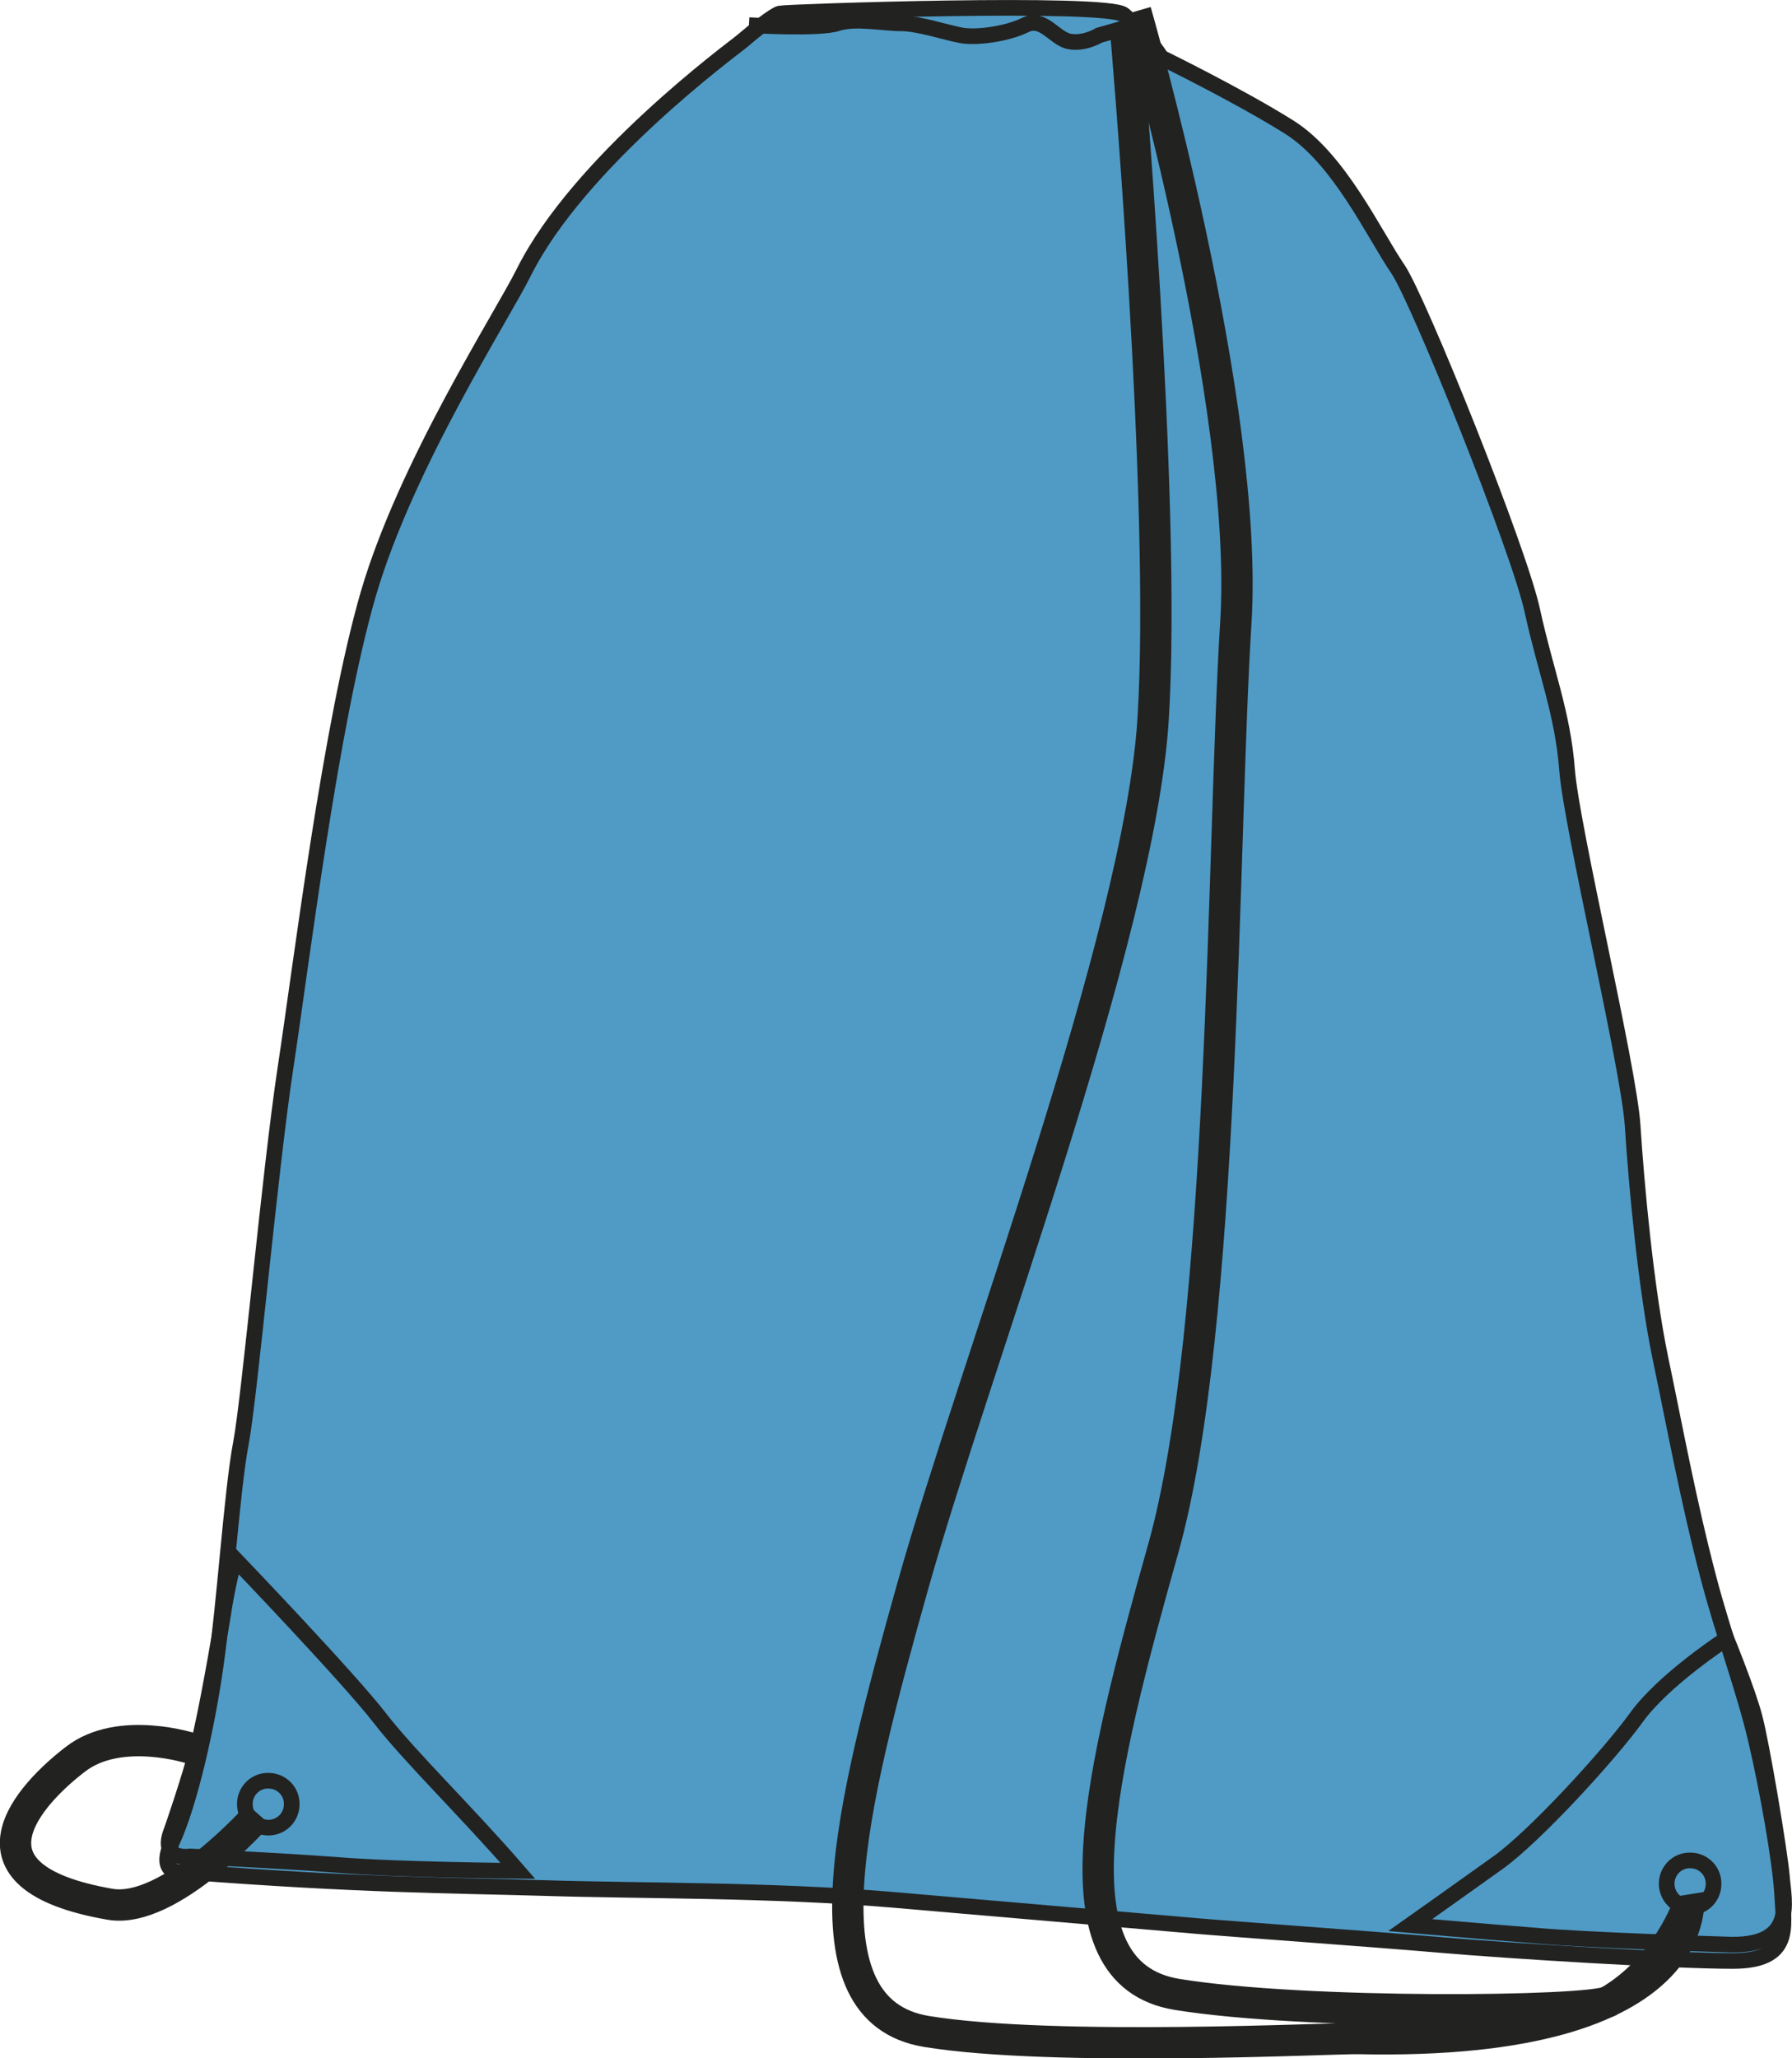
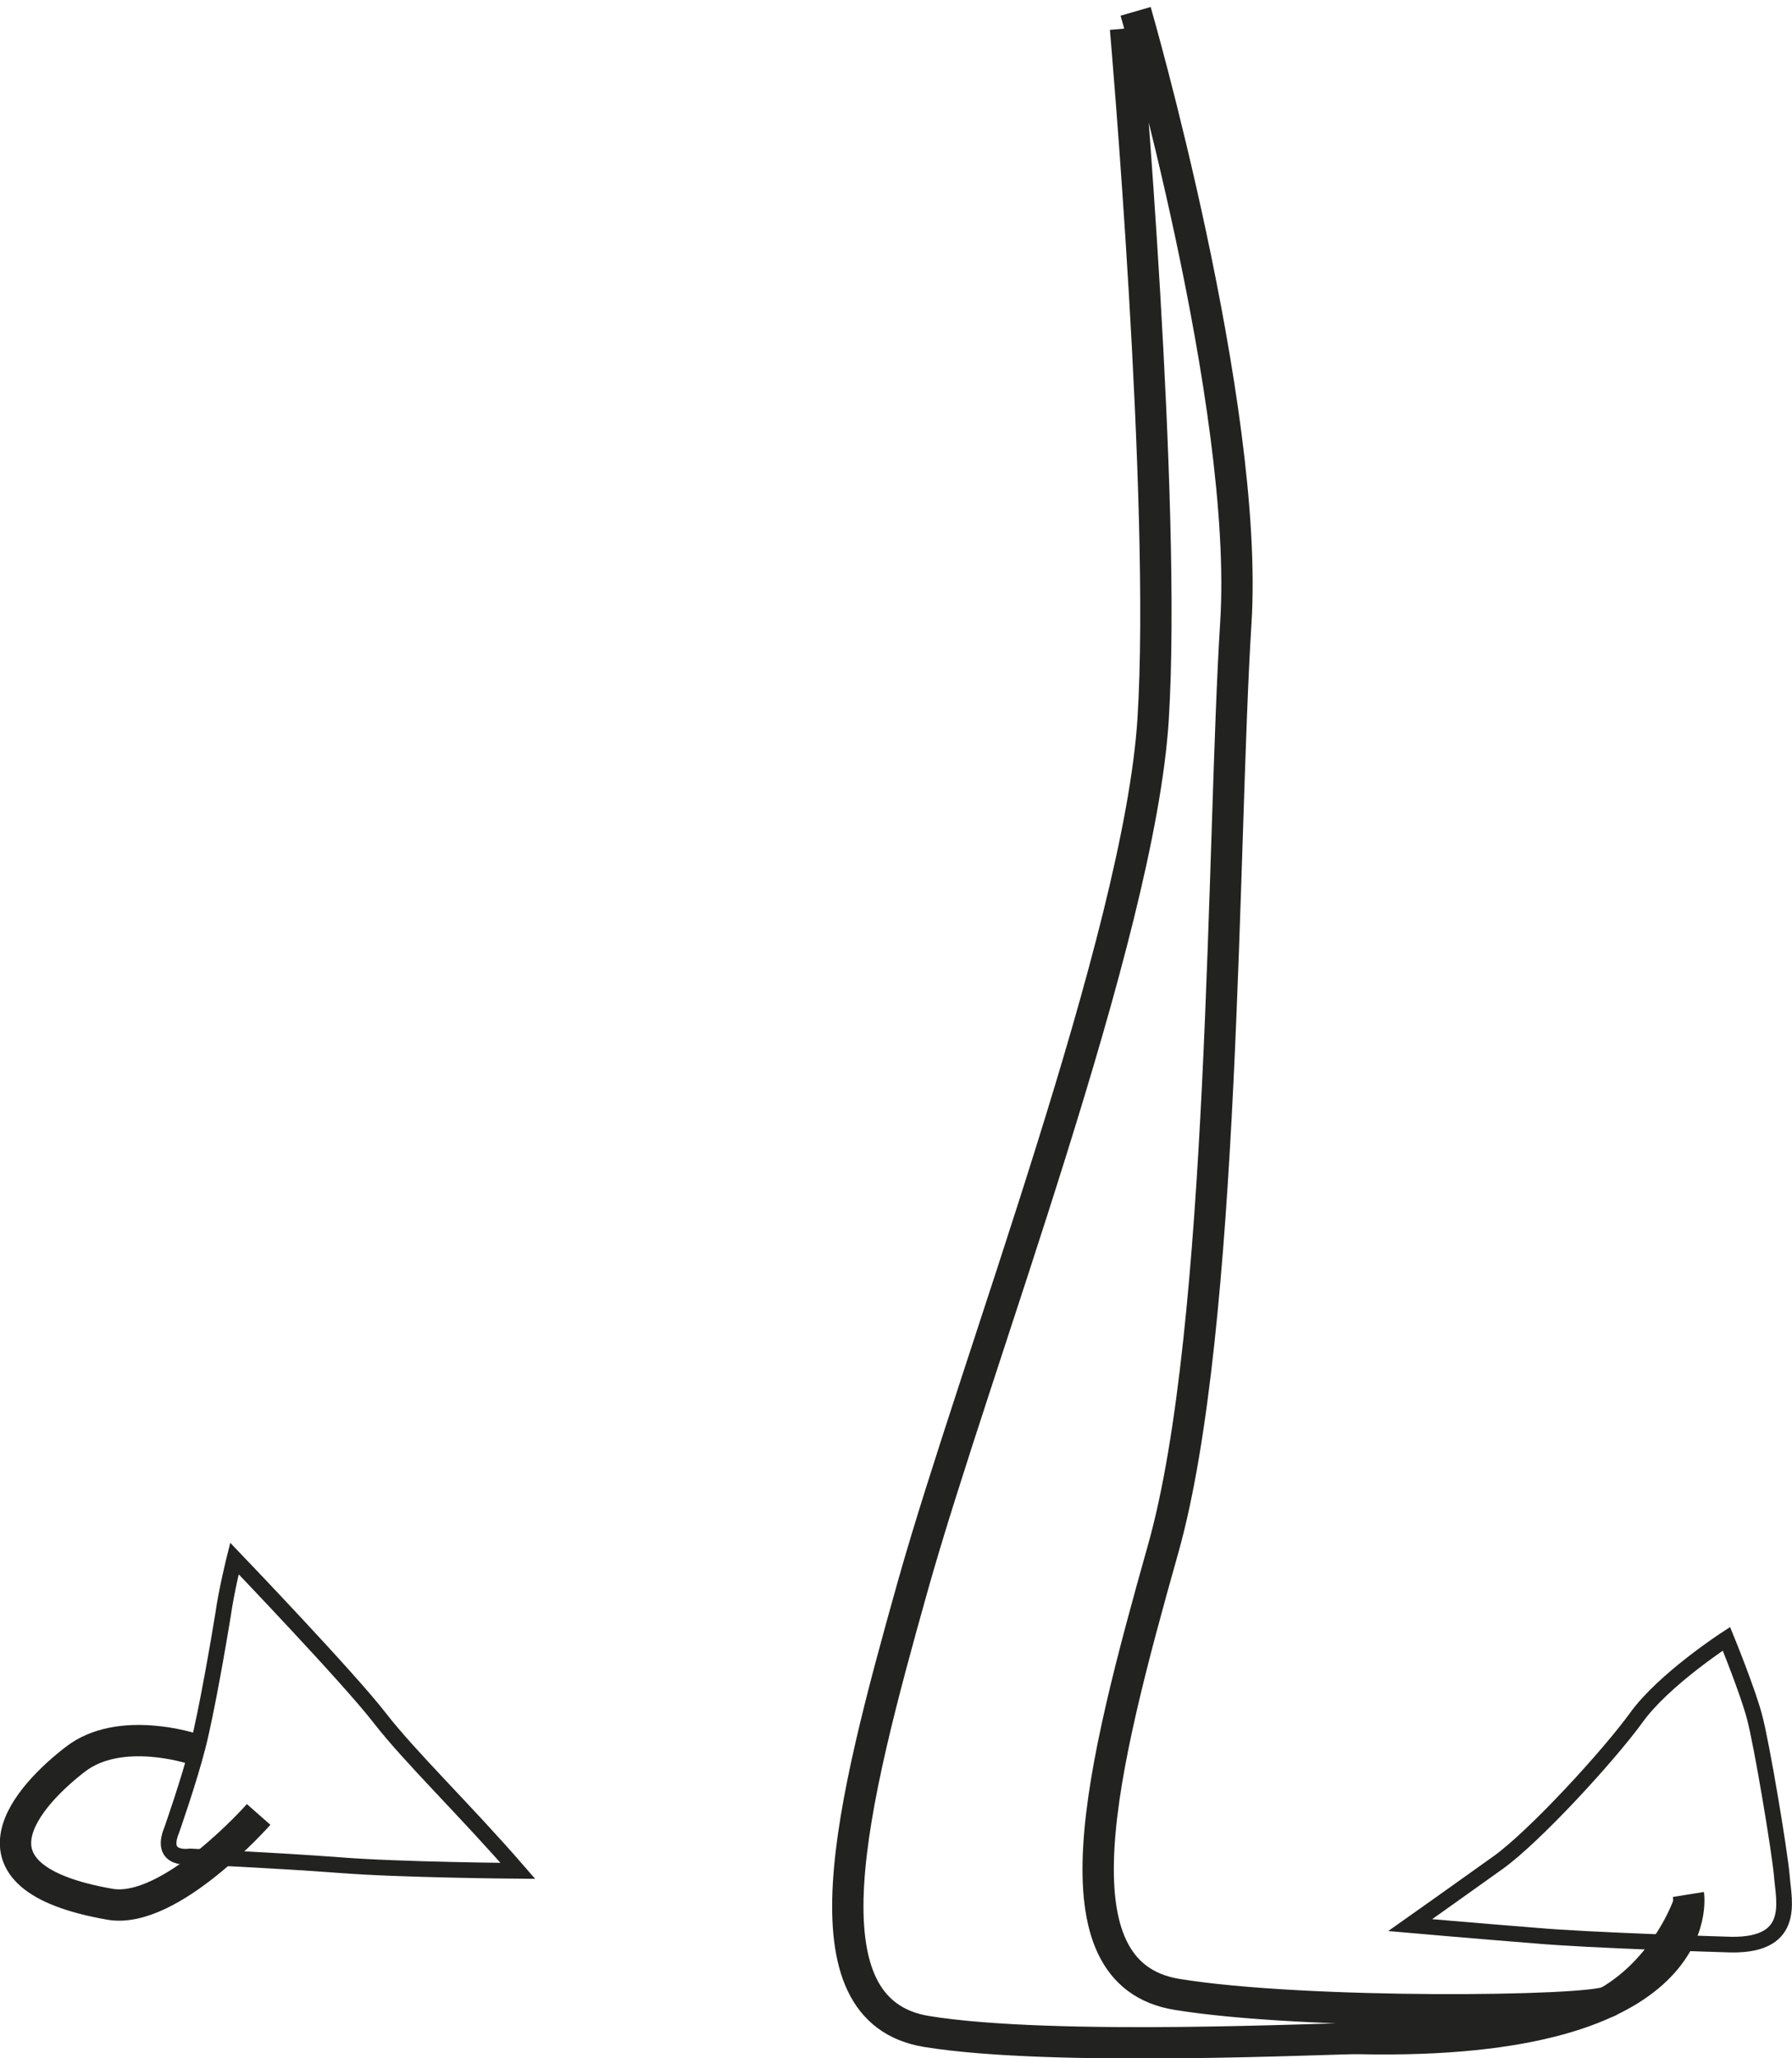
<svg xmlns="http://www.w3.org/2000/svg" version="1.1" id="Layer_1" x="0px" y="0px" viewBox="0 0 584.8 671.4" style="enable-background:new 0 0 584.8 671.4;" xml:space="preserve">
  <style type="text/css">
	.st0{fill:#4F9BC6;stroke:#222221;stroke-width:5.11;}
	.st1{fill:none;stroke:#222221;stroke-width:5.11;stroke-miterlimit:3.864;}
	.st2{fill:none;stroke:#222221;stroke-width:5.11;}
	.st3{fill:none;stroke:#222221;stroke-width:10.223;stroke-miterlimit:3.864;}
</style>
  <title>70600 AQA LINE</title>
-   <path class="st0" d="M254.5,4.4c1.9-0.5,106.9-4.1,112.2,0.4c4.8,4.1,8.9,8.8,12.3,14c0,0,25,12.2,41.6,22.6  c16.4,10.2,27.8,35,35.6,46.4c6.6,9.6,39.7,91.8,43.9,111.6c4.3,19.7,9.9,33.3,11.3,51.8s20.2,97.1,21.4,116.1s4.3,52.7,9,75.5  c4.8,22.8,9,46.2,15.8,72.1c4.8,18.3,11.6,36.4,15.4,52.6c3.8,16.1,8.1,40.4,8.6,50.8c0.5,10.4,3.3,21.4-16.2,21.4s-73.1-3.3-95-5.2  s-68.4-5.2-79.8-6.2s-60.3-5.2-99.8-8.6c-39.4-3.3-82.2-2.8-113.5-3.8c-31.3-0.9-59.8-0.9-115.9-5.2c0,0-10.9,2.4-5.2-10  s11.4-37.5,14.2-57.5c2.9-20,5.3-57.1,8.2-72.3c2.9-15.2,9.4-88.6,14.6-122.8s14.7-112.1,27-154.4c12.4-42.3,43.6-90.5,50.7-104.8  c18-36.1,68.1-72.9,70.8-75.1C246.4,9.8,252.6,4.9,254.5,4.4L254.5,4.4z" />
-   <path class="st1" d="M244.4,8.2c0,0,23.1,1.4,28.9-0.6c5.9-1.9,14.8,0,20.6,0c5.9,0,14.7,3,19.6,3.9c4.9,1,15.1-0.4,21-3.3  c5.9-3,9.5,4.3,14.4,5.3s9.8-2,9.8-2l13.7-3.9" />
  <path class="st2" d="M76.5,508.4c0,0,37.3,38.9,47.4,52c10.1,13,28.2,30.4,45.1,49.9c0,0-38.9-0.3-58.6-1.9  c-19.6-1.5-48.4-2.8-48.4-2.8s-10.1,1.6-6-8.5c0,0,5.7-16.2,8.6-27.6c2.9-11.4,6.9-34.8,8.2-42.8C73.9,518.8,76.5,508.4,76.5,508.4  L76.5,508.4z M460.2,628c0,0,16.7-11.8,28.7-20.4c12-8.6,36.2-35,45.1-47.3c8.9-12.4,29.4-25.7,29.4-25.7s7,17.1,9.2,25.6  c2.3,8.5,8.2,43.7,8.9,51.9c0.6,8.2,5.1,23.5-18.7,22.2c0,0-44.3-1.3-62-2.9C483,630,460.2,628,460.2,628L460.2,628z" />
  <path class="st3" d="M370.6,3.7c0,0,37.2,128.5,32.7,199.5s-3.4,229.9-23.7,302c-20.3,72.1-37.2,138.6,4.5,145.4  c41.7,6.8,134.7,5.8,140.9,2.3c19.2-11.3,26-31.6,26-31.6 M367.3,9.3c0,0,13.5,154.4,9,225.4s-58.1,210.4-78.4,282.6  s-37.2,138.6,4.5,145.4c41.7,6.8,133.7,2.1,140.9,2.3c115.6,2.5,107.7-47,107.7-47 M84.4,591.9c0,0-28.8,32.7-48.5,29.3  c-51.8-9-25.9-36.1-11.3-47.3c14.6-11.3,38.3-3.4,38.3-3.4" />
-   <path class="st1" d="M79.9,588.5c0-4.2,3.4-7.7,7.7-7.6c4.2,0,7.7,3.4,7.6,7.7c0,4.2-3.4,7.6-7.6,7.6  C83.3,596.2,79.9,592.8,79.9,588.5L79.9,588.5z M543.9,614.5c0-4.2,3.4-7.7,7.7-7.6c4.2,0,7.7,3.4,7.6,7.7c0,4.2-3.4,7.7-7.7,7.6  l0,0C547.3,622.1,543.9,618.7,543.9,614.5L543.9,614.5z" />
</svg>